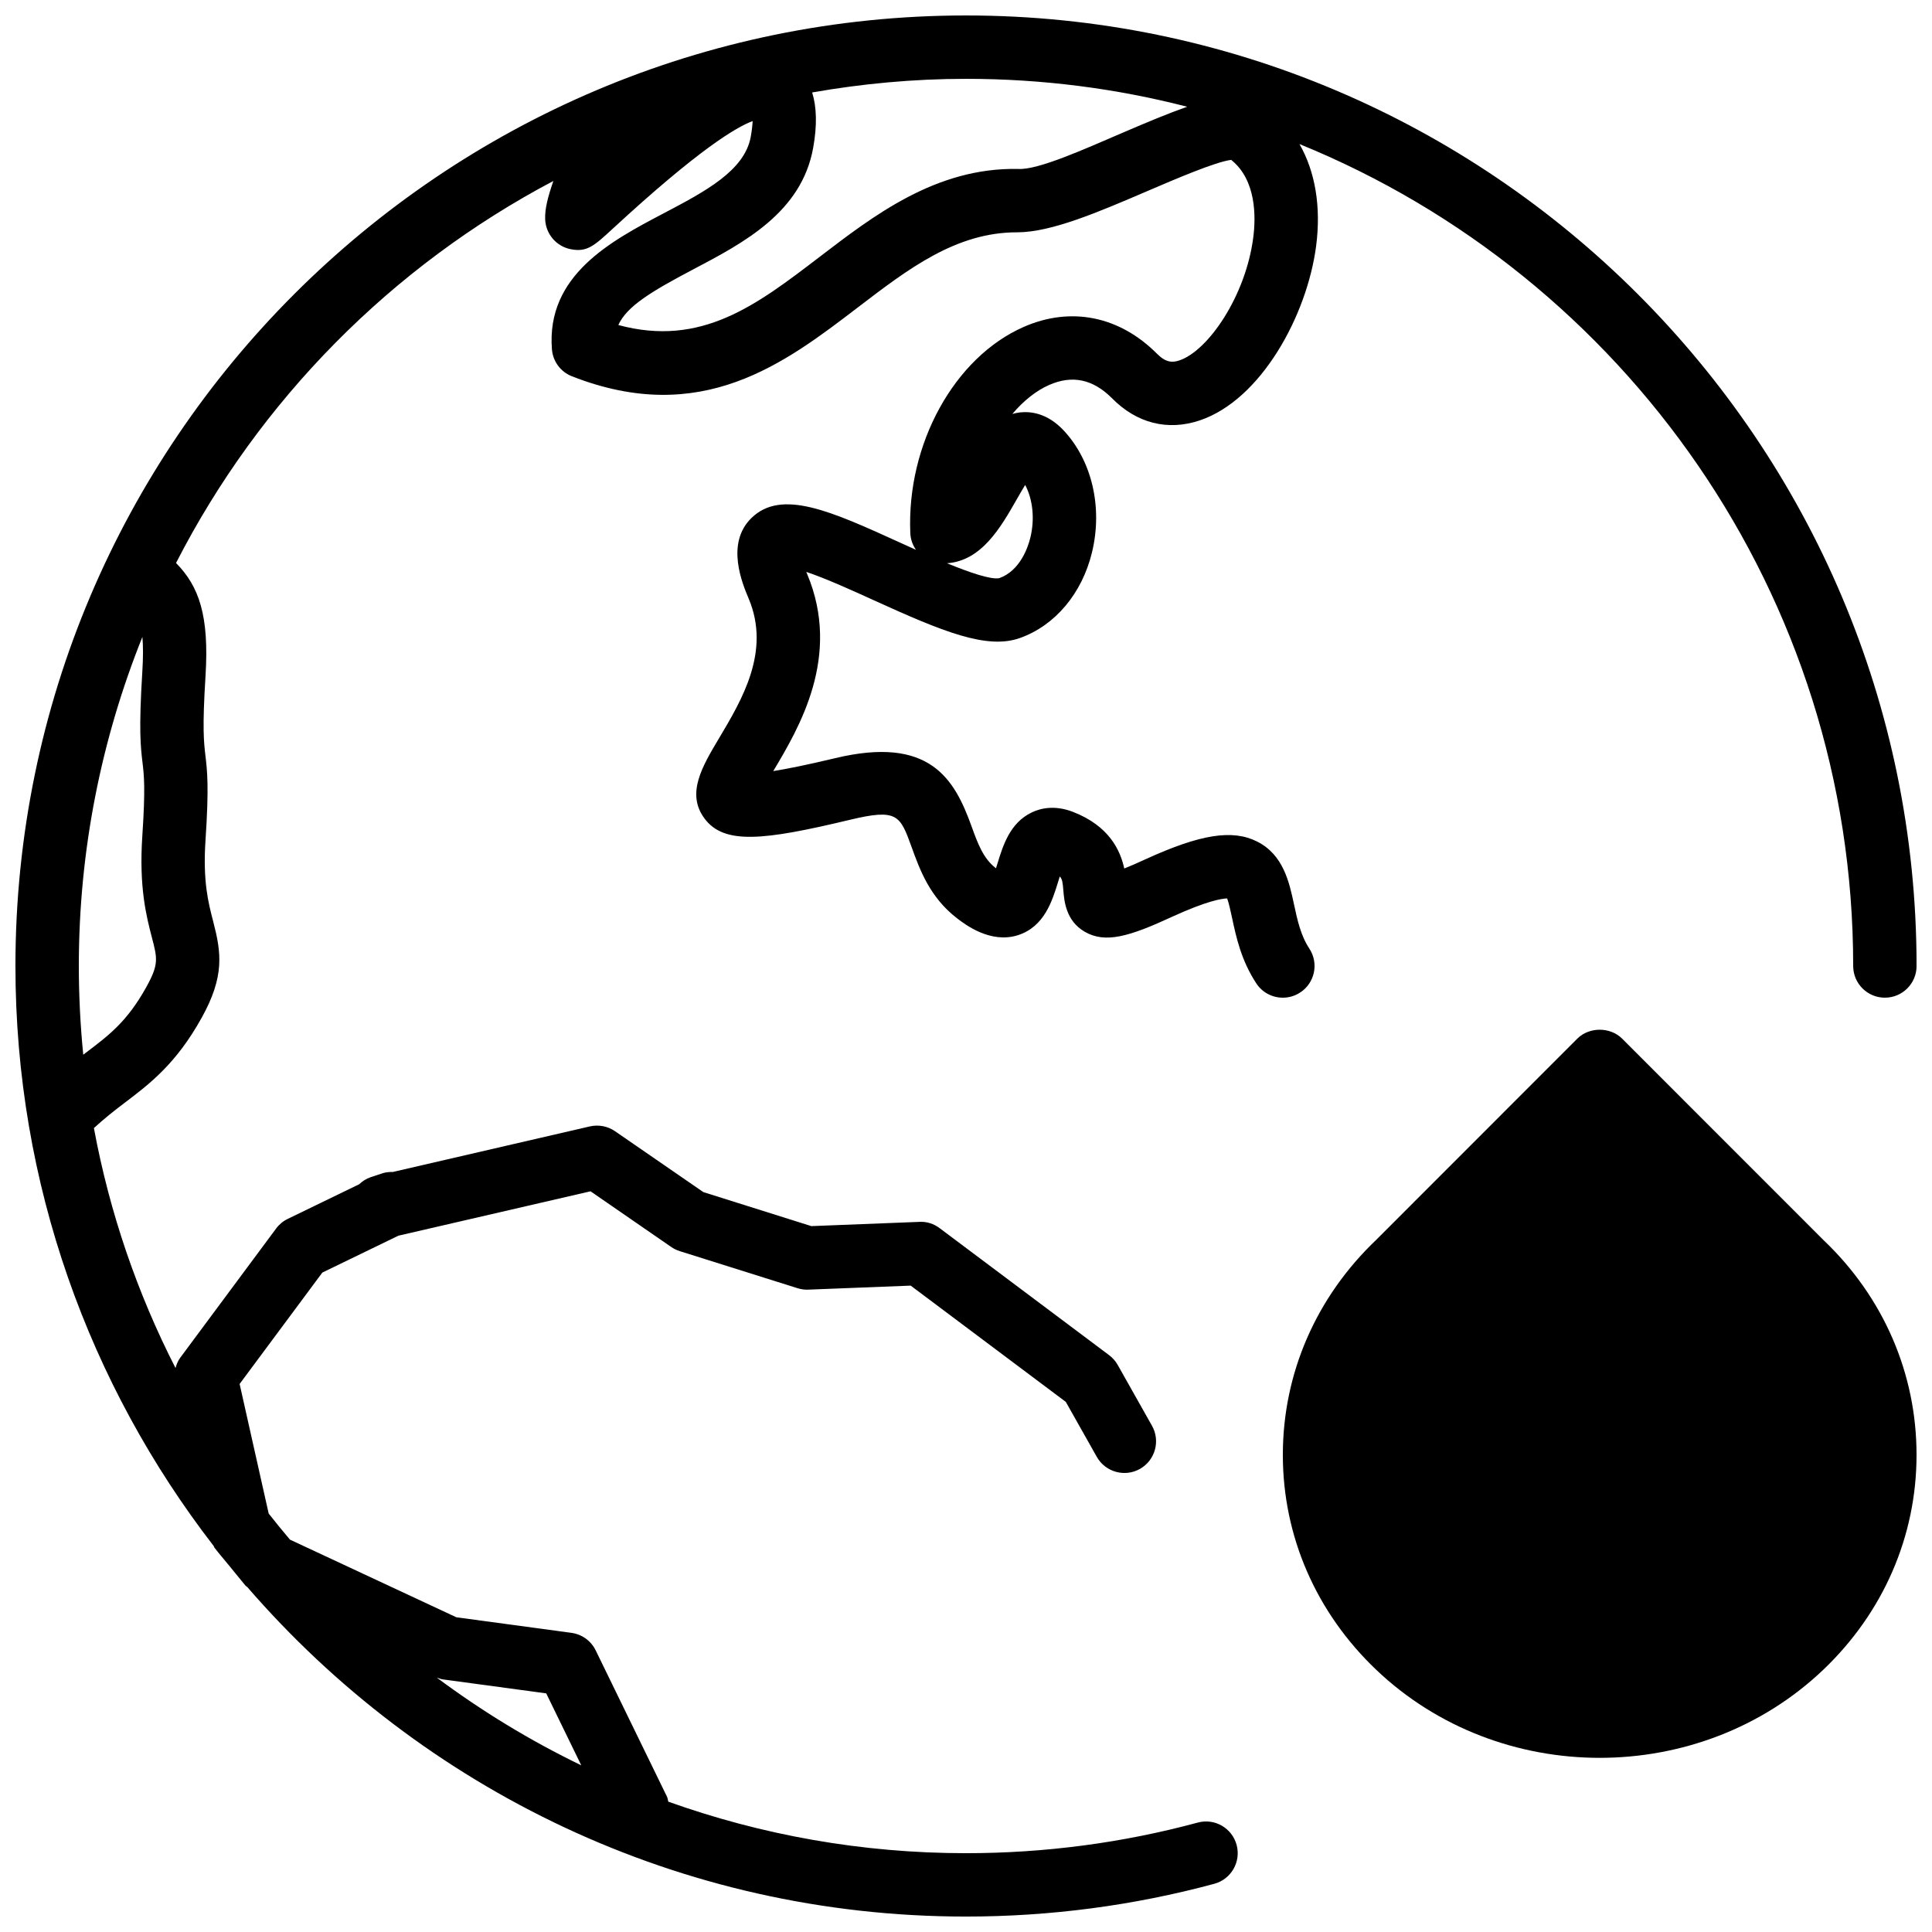
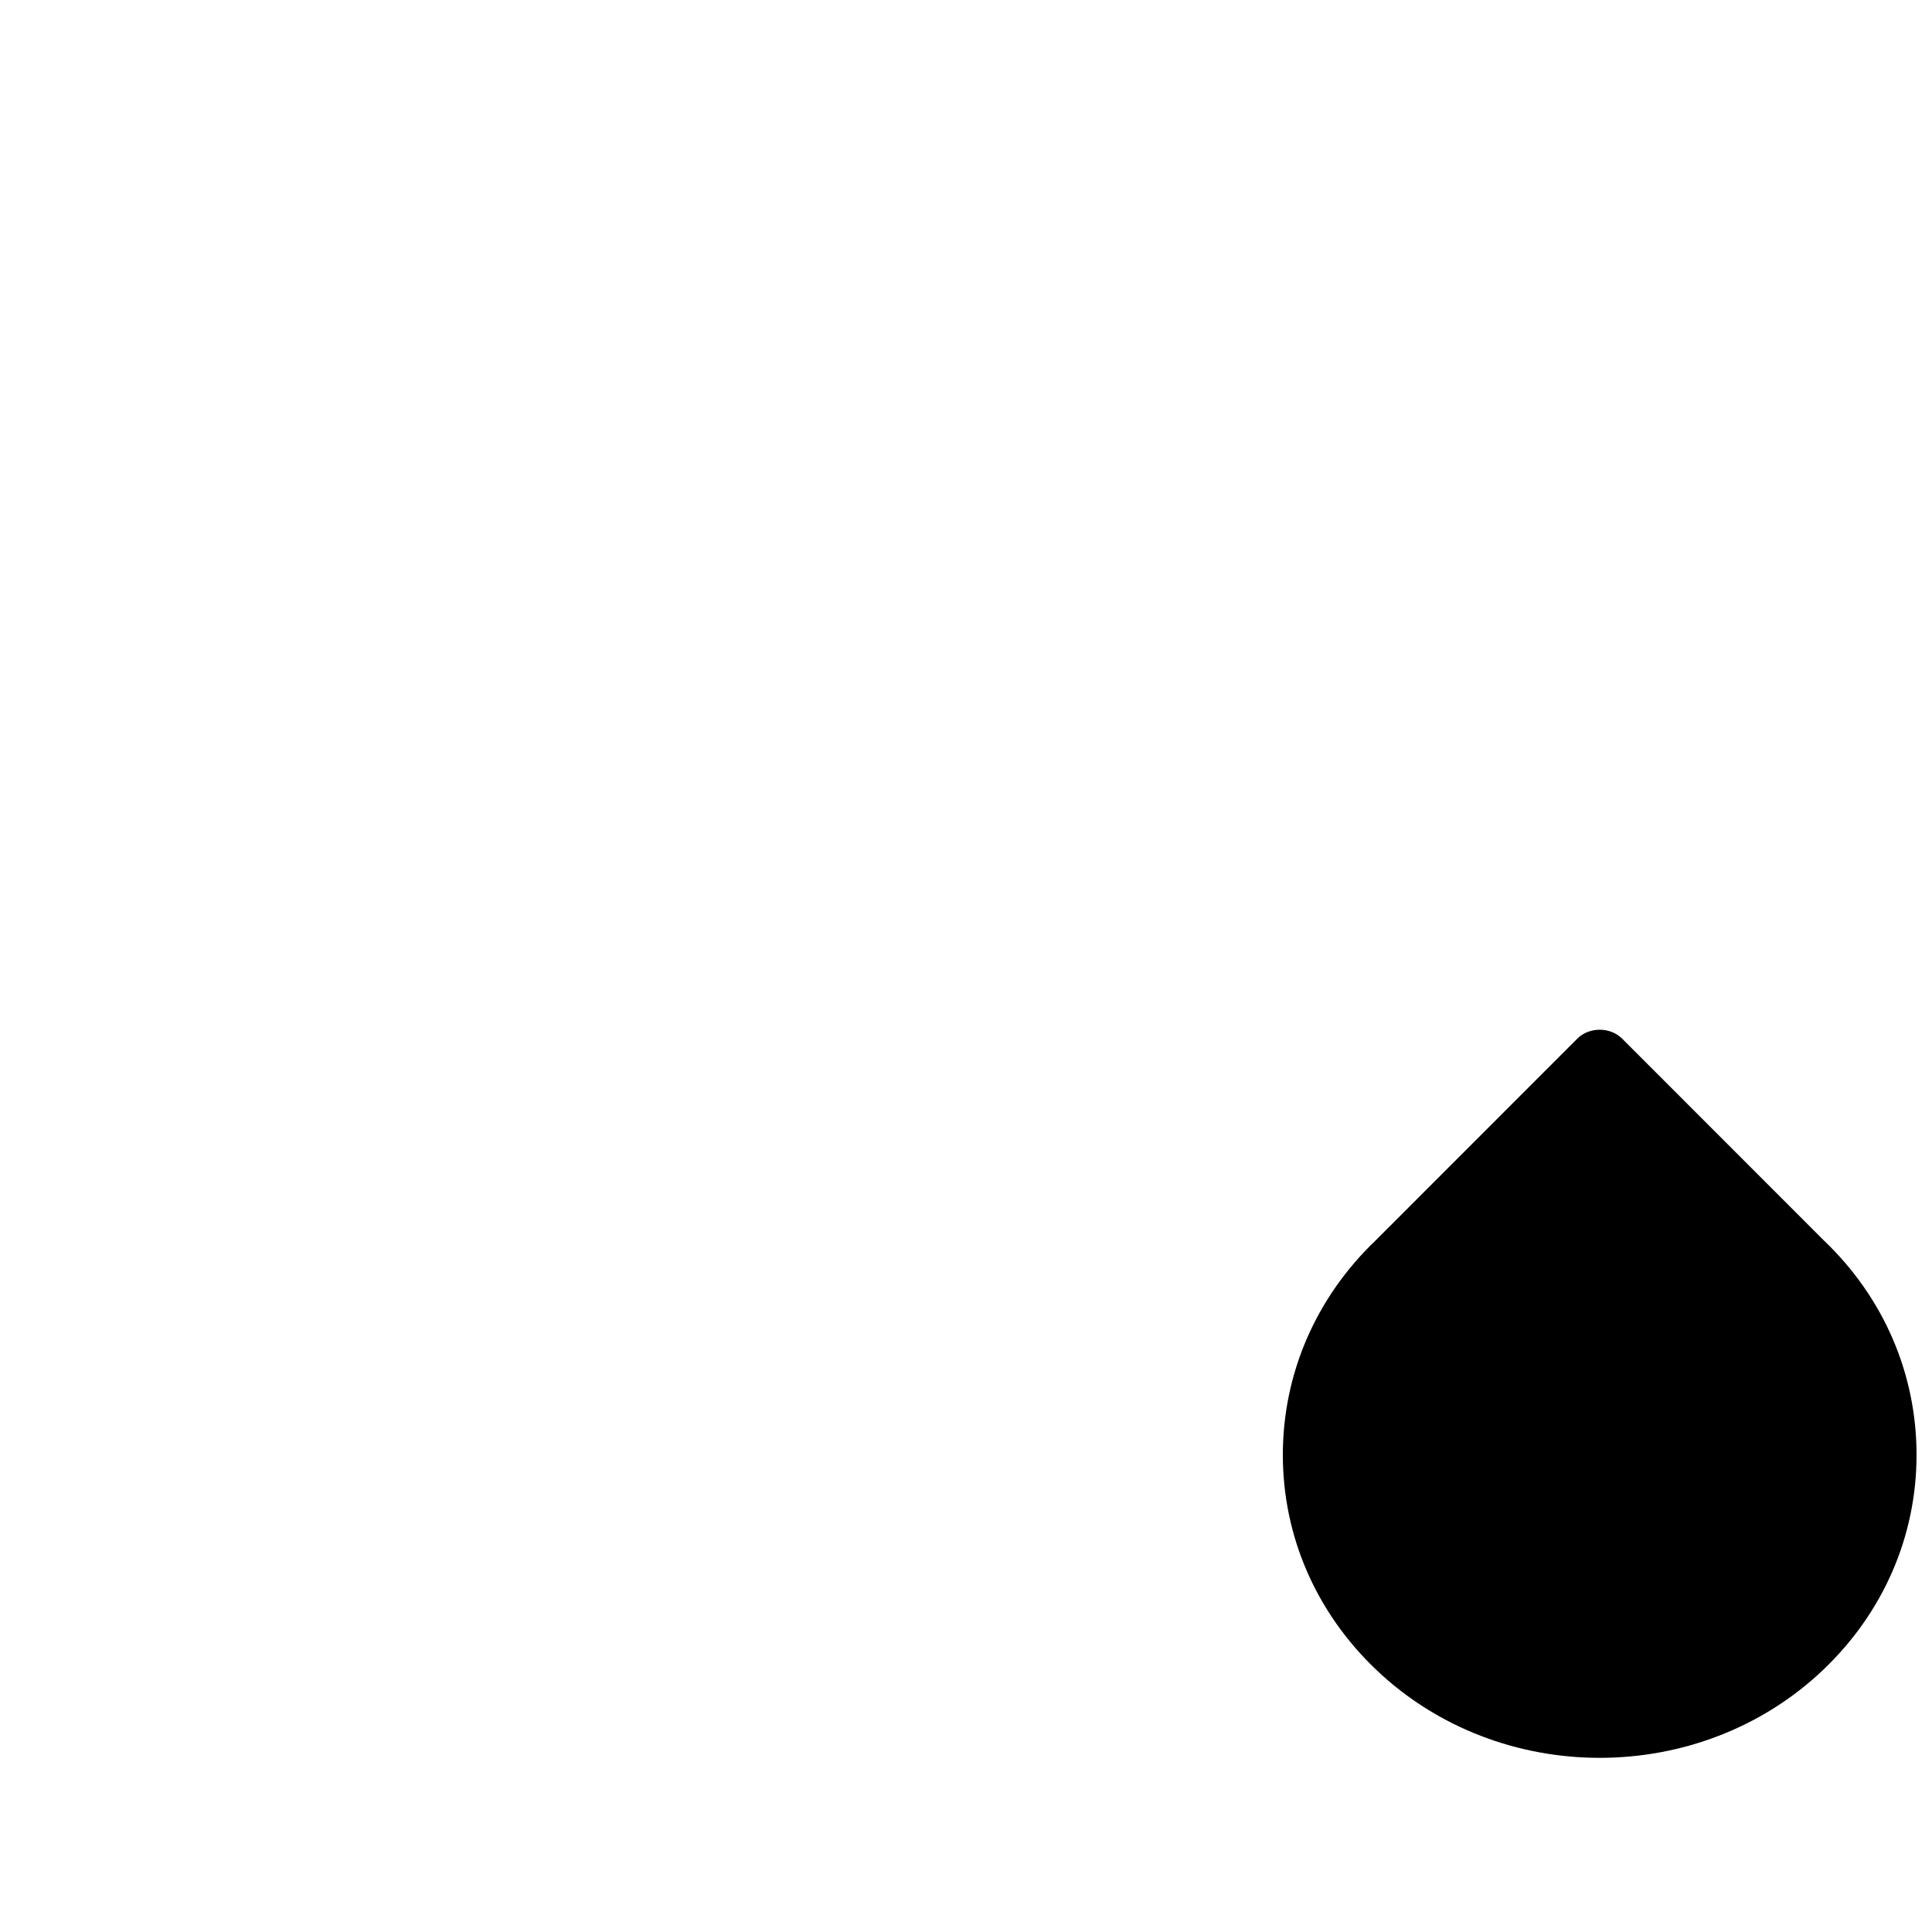
<svg xmlns="http://www.w3.org/2000/svg" width="800px" height="800px" version="1.1" viewBox="144 144 512 512">
  <defs>
    <clipPath id="b">
-       <path d="m148.09 148.09h503.81v503.81h-503.81z" />
-     </clipPath>
+       </clipPath>
    <clipPath id="a">
      <path d="m483 416h168.9v194h-168.9z" />
    </clipPath>
  </defs>
  <g>
    <g clip-path="url(#b)">
-       <path d="m413.41 276.4c0.664-1.164 1.484-2.602 2.273-3.887 2.023 3.856 2.578 8.977 1.379 13.938-0.629 2.57-2.695 8.777-8.238 10.766-2.258 0.445-7.91-1.512-13.863-3.953 9.18-0.605 14.285-9.582 18.449-16.863zm28.043-97.199c-9.965 4.273-22.41 9.926-27.656 9.57-21.781-0.418-38.289 12.371-52.699 23.387-16.684 12.754-31.262 23.906-53.234 17.977 2.238-4.969 8.781-8.918 19.766-14.703 13.492-7.094 28.781-15.141 31.863-32.227 1.078-5.961 0.941-10.848-0.266-14.703 13.25-2.324 26.867-3.609 40.773-3.609 20.227 0 39.867 2.559 58.617 7.398-4.82 1.68-10.418 4.012-17.164 6.91zm-259.74 142.86c-0.965 15.422-0.445 19.832 0.059 24.09 0.406 3.457 0.789 6.727-0.059 19.43-0.906 13.602 1.086 21.254 2.535 26.844 1.473 5.625 1.867 7.144-1.492 13.191-5.062 9.109-9.891 12.746-16.004 17.367-0.219 0.168-0.473 0.359-0.691 0.527-0.762-7.734-1.172-15.578-1.172-23.504 0-30.809 6.019-60.223 16.844-87.207 0.215 2.359 0.227 5.312-0.02 9.262zm107.04 270.7 9.289 19.07c-13.539-6.543-26.344-14.352-38.293-23.25 0.555 0.191 1.102 0.41 1.672 0.484zm199.83-185.75c3.879-2.551 4.953-7.758 2.402-11.629-2.301-3.484-3.191-7.648-4.055-11.688-1.254-5.871-2.816-13.176-9.785-16.676-6.516-3.285-15.031-1.941-29.422 4.625-2.426 1.125-4.316 1.934-5.785 2.519-1.051-4.871-4.031-11.301-13.629-15.023-4.91-1.871-8.672-0.922-10.98 0.211-5.703 2.789-7.516 8.699-8.977 13.445-0.117 0.395-0.262 0.848-0.406 1.309-0.016-0.016-0.039-0.035-0.066-0.051-3.332-2.578-4.785-6.559-6.449-11.176-4.492-12.387-10.965-24.008-36.172-17.938-7.566 1.809-12.773 2.84-16.34 3.41 0.023-0.043 0.051-0.066 0.066-0.109 6.75-11.328 18.055-30.285 8.934-52.078-0.09-0.207-0.168-0.402-0.25-0.602 5.215 1.738 12.746 5.164 17.859 7.496 18.289 8.324 30.02 13.16 38.777 10.02 9.312-3.316 16.441-11.797 19.078-22.672 2.887-11.898 0.016-24.293-7.492-32.32-4.273-4.566-8.664-5.106-11.578-4.793-0.715 0.09-1.387 0.219-2.031 0.41 2.996-3.543 6.379-6.207 9.773-7.691 6.129-2.68 11.586-1.52 16.633 3.527 6.535 6.641 14.777 8.723 23.25 5.879 16.258-5.461 28.449-27.812 30.852-46.25 1.344-10.398-0.242-19.684-4.418-26.988 85.969 35.004 146.74 119.43 146.74 217.82 0 4.637 3.762 8.398 8.398 8.398 4.644 0 8.398-3.762 8.398-8.398 0-138.9-113.01-251.9-251.91-251.9-138.9 0-251.91 113-251.91 251.9 0 57.828 19.641 111.13 52.531 153.7 0.102 0.145 0.117 0.328 0.219 0.465 1.191 1.543 2.469 3.012 3.703 4.523 0.664 0.816 1.32 1.629 1.98 2.426 0.867 1.035 1.688 2.109 2.57 3.133 0.125 0.145 0.312 0.203 0.438 0.336 46.234 53.43 114.44 87.328 190.46 87.328 22.328 0 44.469-2.922 65.812-8.684 4.477-1.215 7.121-5.828 5.914-10.301-1.211-4.484-5.82-7.137-10.297-5.922-19.906 5.383-40.582 8.113-61.43 8.113-27.668 0-54.211-4.836-78.887-13.656-0.129-0.426-0.129-0.871-0.328-1.281l-18.91-38.812c-1.227-2.519-3.637-4.266-6.426-4.644l-30.512-4.129-44.082-20.574c-1.926-2.266-3.805-4.582-5.644-6.918l-7.699-34.336 21.922-29.52 20.164-9.777 50.91-11.762 21.395 14.762c0.695 0.477 1.441 0.84 2.25 1.098l31.219 9.824c0.922 0.289 1.938 0.43 2.856 0.379l27.121-1.066 41.109 30.809 8.215 14.57c2.281 4.035 7.414 5.473 11.445 3.188 4.027-2.281 5.457-7.394 3.18-11.434l-9.078-16.105c-0.57-1.027-1.352-1.898-2.281-2.598l-44.906-33.652c-1.539-1.16-3.41-1.789-5.359-1.672l-28.648 1.125-28.625-9.016-23.402-16.133c-1.949-1.352-4.375-1.789-6.656-1.277l-52.246 12.078c-0.891-0.012-1.797 0.047-2.688 0.336l-3.184 1.055c-1.184 0.395-2.176 1.066-3.039 1.867l-18.926 9.176c-1.219 0.59-2.277 1.469-3.082 2.562l-25.434 34.266c-0.605 0.816-0.949 1.746-1.219 2.695-10.094-19.758-17.465-41.109-21.629-63.59 2.668-2.449 5.273-4.523 7.977-6.566 6.769-5.121 13.77-10.41 20.562-22.629 6.164-11.082 5.215-17.32 3.074-25.566-1.293-4.973-2.762-10.605-2.039-21.496 0.957-14.242 0.461-18.449-0.027-22.52-0.41-3.519-0.84-7.148 0.035-21.07 0.992-15.953-1.703-23.695-7.816-29.906 22.105-43.172 57.141-78.621 99.996-101.24-1.496 4.367-2.293 7.457-2.168 10.227 0.188 3.887 3 7.137 6.82 7.867 4.309 0.824 6.172-0.914 11.199-5.551 22.43-20.695 32.531-26.785 36.957-28.414-0.043 1-0.176 2.359-0.496 4.148-1.629 9.012-12.082 14.512-23.16 20.336-13.844 7.289-31.074 16.352-29.531 36 0.254 3.207 2.309 5.984 5.309 7.152 34.285 13.445 56.301-3.375 75.715-18.219 13.398-10.246 26.062-19.938 42.176-19.938h0.227c8.984-0.059 21.227-5.281 34.387-10.938 7.289-3.125 18.043-7.754 22.199-8.258 6.684 5.352 6.559 15.117 5.836 20.633-2.016 15.516-11.98 29.961-19.539 32.496-1.914 0.656-3.644 0.586-5.988-1.781-9.957-9.977-22.828-12.543-35.289-7.086-18.391 8.07-31.035 31.027-30.062 54.605 0.059 1.66 0.613 3.199 1.512 4.473-1.527-0.68-2.973-1.34-4.281-1.938-18.188-8.281-31.336-14.285-39.316-6.508-6.926 6.734-2.418 17.414-0.73 21.41 5.848 13.957-1.762 26.719-7.875 36.973-4.484 7.523-8.723 14.629-3.887 21.211 5.188 7.043 15.602 5.894 38.492 0.418 12.727-3.062 13.367-1.258 16.473 7.316 2.133 5.894 4.785 13.207 12.008 18.773 2.191 1.68 8.875 6.777 16.129 4.469 6.996-2.242 9.094-9.094 10.641-14.109 0.133-0.434 0.285-0.957 0.453-1.461 0.695 0.742 0.781 1.758 0.941 3.703 0.234 2.805 0.66 8.039 5.656 10.949 5.5 3.199 11.891 1.254 23.262-4.004 9.176-4.191 13.082-4.785 14.492-4.82 0.445 1.176 0.922 3.402 1.293 5.113 1.074 5.031 2.41 11.285 6.441 17.418 1.613 2.449 4.289 3.777 7.019 3.777 1.586 0 3.191-0.445 4.609-1.387z" fill-rule="evenodd" />
+       <path d="m413.41 276.4c0.664-1.164 1.484-2.602 2.273-3.887 2.023 3.856 2.578 8.977 1.379 13.938-0.629 2.57-2.695 8.777-8.238 10.766-2.258 0.445-7.91-1.512-13.863-3.953 9.18-0.605 14.285-9.582 18.449-16.863m28.043-97.199c-9.965 4.273-22.41 9.926-27.656 9.57-21.781-0.418-38.289 12.371-52.699 23.387-16.684 12.754-31.262 23.906-53.234 17.977 2.238-4.969 8.781-8.918 19.766-14.703 13.492-7.094 28.781-15.141 31.863-32.227 1.078-5.961 0.941-10.848-0.266-14.703 13.25-2.324 26.867-3.609 40.773-3.609 20.227 0 39.867 2.559 58.617 7.398-4.82 1.68-10.418 4.012-17.164 6.91zm-259.74 142.86c-0.965 15.422-0.445 19.832 0.059 24.09 0.406 3.457 0.789 6.727-0.059 19.43-0.906 13.602 1.086 21.254 2.535 26.844 1.473 5.625 1.867 7.144-1.492 13.191-5.062 9.109-9.891 12.746-16.004 17.367-0.219 0.168-0.473 0.359-0.691 0.527-0.762-7.734-1.172-15.578-1.172-23.504 0-30.809 6.019-60.223 16.844-87.207 0.215 2.359 0.227 5.312-0.02 9.262zm107.04 270.7 9.289 19.07c-13.539-6.543-26.344-14.352-38.293-23.25 0.555 0.191 1.102 0.41 1.672 0.484zm199.83-185.75c3.879-2.551 4.953-7.758 2.402-11.629-2.301-3.484-3.191-7.648-4.055-11.688-1.254-5.871-2.816-13.176-9.785-16.676-6.516-3.285-15.031-1.941-29.422 4.625-2.426 1.125-4.316 1.934-5.785 2.519-1.051-4.871-4.031-11.301-13.629-15.023-4.91-1.871-8.672-0.922-10.98 0.211-5.703 2.789-7.516 8.699-8.977 13.445-0.117 0.395-0.262 0.848-0.406 1.309-0.016-0.016-0.039-0.035-0.066-0.051-3.332-2.578-4.785-6.559-6.449-11.176-4.492-12.387-10.965-24.008-36.172-17.938-7.566 1.809-12.773 2.84-16.34 3.41 0.023-0.043 0.051-0.066 0.066-0.109 6.75-11.328 18.055-30.285 8.934-52.078-0.09-0.207-0.168-0.402-0.25-0.602 5.215 1.738 12.746 5.164 17.859 7.496 18.289 8.324 30.02 13.16 38.777 10.02 9.312-3.316 16.441-11.797 19.078-22.672 2.887-11.898 0.016-24.293-7.492-32.32-4.273-4.566-8.664-5.106-11.578-4.793-0.715 0.09-1.387 0.219-2.031 0.41 2.996-3.543 6.379-6.207 9.773-7.691 6.129-2.68 11.586-1.52 16.633 3.527 6.535 6.641 14.777 8.723 23.25 5.879 16.258-5.461 28.449-27.812 30.852-46.25 1.344-10.398-0.242-19.684-4.418-26.988 85.969 35.004 146.74 119.43 146.74 217.82 0 4.637 3.762 8.398 8.398 8.398 4.644 0 8.398-3.762 8.398-8.398 0-138.9-113.01-251.9-251.91-251.9-138.9 0-251.91 113-251.91 251.9 0 57.828 19.641 111.13 52.531 153.7 0.102 0.145 0.117 0.328 0.219 0.465 1.191 1.543 2.469 3.012 3.703 4.523 0.664 0.816 1.32 1.629 1.98 2.426 0.867 1.035 1.688 2.109 2.57 3.133 0.125 0.145 0.312 0.203 0.438 0.336 46.234 53.43 114.44 87.328 190.46 87.328 22.328 0 44.469-2.922 65.812-8.684 4.477-1.215 7.121-5.828 5.914-10.301-1.211-4.484-5.82-7.137-10.297-5.922-19.906 5.383-40.582 8.113-61.43 8.113-27.668 0-54.211-4.836-78.887-13.656-0.129-0.426-0.129-0.871-0.328-1.281l-18.91-38.812c-1.227-2.519-3.637-4.266-6.426-4.644l-30.512-4.129-44.082-20.574c-1.926-2.266-3.805-4.582-5.644-6.918l-7.699-34.336 21.922-29.52 20.164-9.777 50.91-11.762 21.395 14.762c0.695 0.477 1.441 0.84 2.25 1.098l31.219 9.824c0.922 0.289 1.938 0.43 2.856 0.379l27.121-1.066 41.109 30.809 8.215 14.57c2.281 4.035 7.414 5.473 11.445 3.188 4.027-2.281 5.457-7.394 3.18-11.434l-9.078-16.105c-0.57-1.027-1.352-1.898-2.281-2.598l-44.906-33.652c-1.539-1.16-3.41-1.789-5.359-1.672l-28.648 1.125-28.625-9.016-23.402-16.133c-1.949-1.352-4.375-1.789-6.656-1.277l-52.246 12.078c-0.891-0.012-1.797 0.047-2.688 0.336l-3.184 1.055c-1.184 0.395-2.176 1.066-3.039 1.867l-18.926 9.176c-1.219 0.59-2.277 1.469-3.082 2.562l-25.434 34.266c-0.605 0.816-0.949 1.746-1.219 2.695-10.094-19.758-17.465-41.109-21.629-63.59 2.668-2.449 5.273-4.523 7.977-6.566 6.769-5.121 13.77-10.41 20.562-22.629 6.164-11.082 5.215-17.32 3.074-25.566-1.293-4.973-2.762-10.605-2.039-21.496 0.957-14.242 0.461-18.449-0.027-22.52-0.41-3.519-0.84-7.148 0.035-21.07 0.992-15.953-1.703-23.695-7.816-29.906 22.105-43.172 57.141-78.621 99.996-101.24-1.496 4.367-2.293 7.457-2.168 10.227 0.188 3.887 3 7.137 6.82 7.867 4.309 0.824 6.172-0.914 11.199-5.551 22.43-20.695 32.531-26.785 36.957-28.414-0.043 1-0.176 2.359-0.496 4.148-1.629 9.012-12.082 14.512-23.16 20.336-13.844 7.289-31.074 16.352-29.531 36 0.254 3.207 2.309 5.984 5.309 7.152 34.285 13.445 56.301-3.375 75.715-18.219 13.398-10.246 26.062-19.938 42.176-19.938h0.227c8.984-0.059 21.227-5.281 34.387-10.938 7.289-3.125 18.043-7.754 22.199-8.258 6.684 5.352 6.559 15.117 5.836 20.633-2.016 15.516-11.98 29.961-19.539 32.496-1.914 0.656-3.644 0.586-5.988-1.781-9.957-9.977-22.828-12.543-35.289-7.086-18.391 8.07-31.035 31.027-30.062 54.605 0.059 1.66 0.613 3.199 1.512 4.473-1.527-0.68-2.973-1.34-4.281-1.938-18.188-8.281-31.336-14.285-39.316-6.508-6.926 6.734-2.418 17.414-0.73 21.41 5.848 13.957-1.762 26.719-7.875 36.973-4.484 7.523-8.723 14.629-3.887 21.211 5.188 7.043 15.602 5.894 38.492 0.418 12.727-3.062 13.367-1.258 16.473 7.316 2.133 5.894 4.785 13.207 12.008 18.773 2.191 1.68 8.875 6.777 16.129 4.469 6.996-2.242 9.094-9.094 10.641-14.109 0.133-0.434 0.285-0.957 0.453-1.461 0.695 0.742 0.781 1.758 0.941 3.703 0.234 2.805 0.66 8.039 5.656 10.949 5.5 3.199 11.891 1.254 23.262-4.004 9.176-4.191 13.082-4.785 14.492-4.82 0.445 1.176 0.922 3.402 1.293 5.113 1.074 5.031 2.41 11.285 6.441 17.418 1.613 2.449 4.289 3.777 7.019 3.777 1.586 0 3.191-0.445 4.609-1.387z" fill-rule="evenodd" />
    </g>
    <g clip-path="url(#a)">
      <path d="m573.88 419.25c-3.156-3.148-8.723-3.148-11.879 0l-53.289 53.32c-15.953 15.195-24.746 35.434-24.746 56.988 0 21.535 8.793 41.766 24.746 56.953 16.332 15.551 37.777 23.336 59.223 23.336 21.453 0 42.902-7.785 59.23-23.324 15.957-15.199 24.738-35.43 24.738-56.965 0.008-21.555-8.781-41.793-24.586-56.848z" fill-rule="evenodd" />
    </g>
  </g>
</svg>